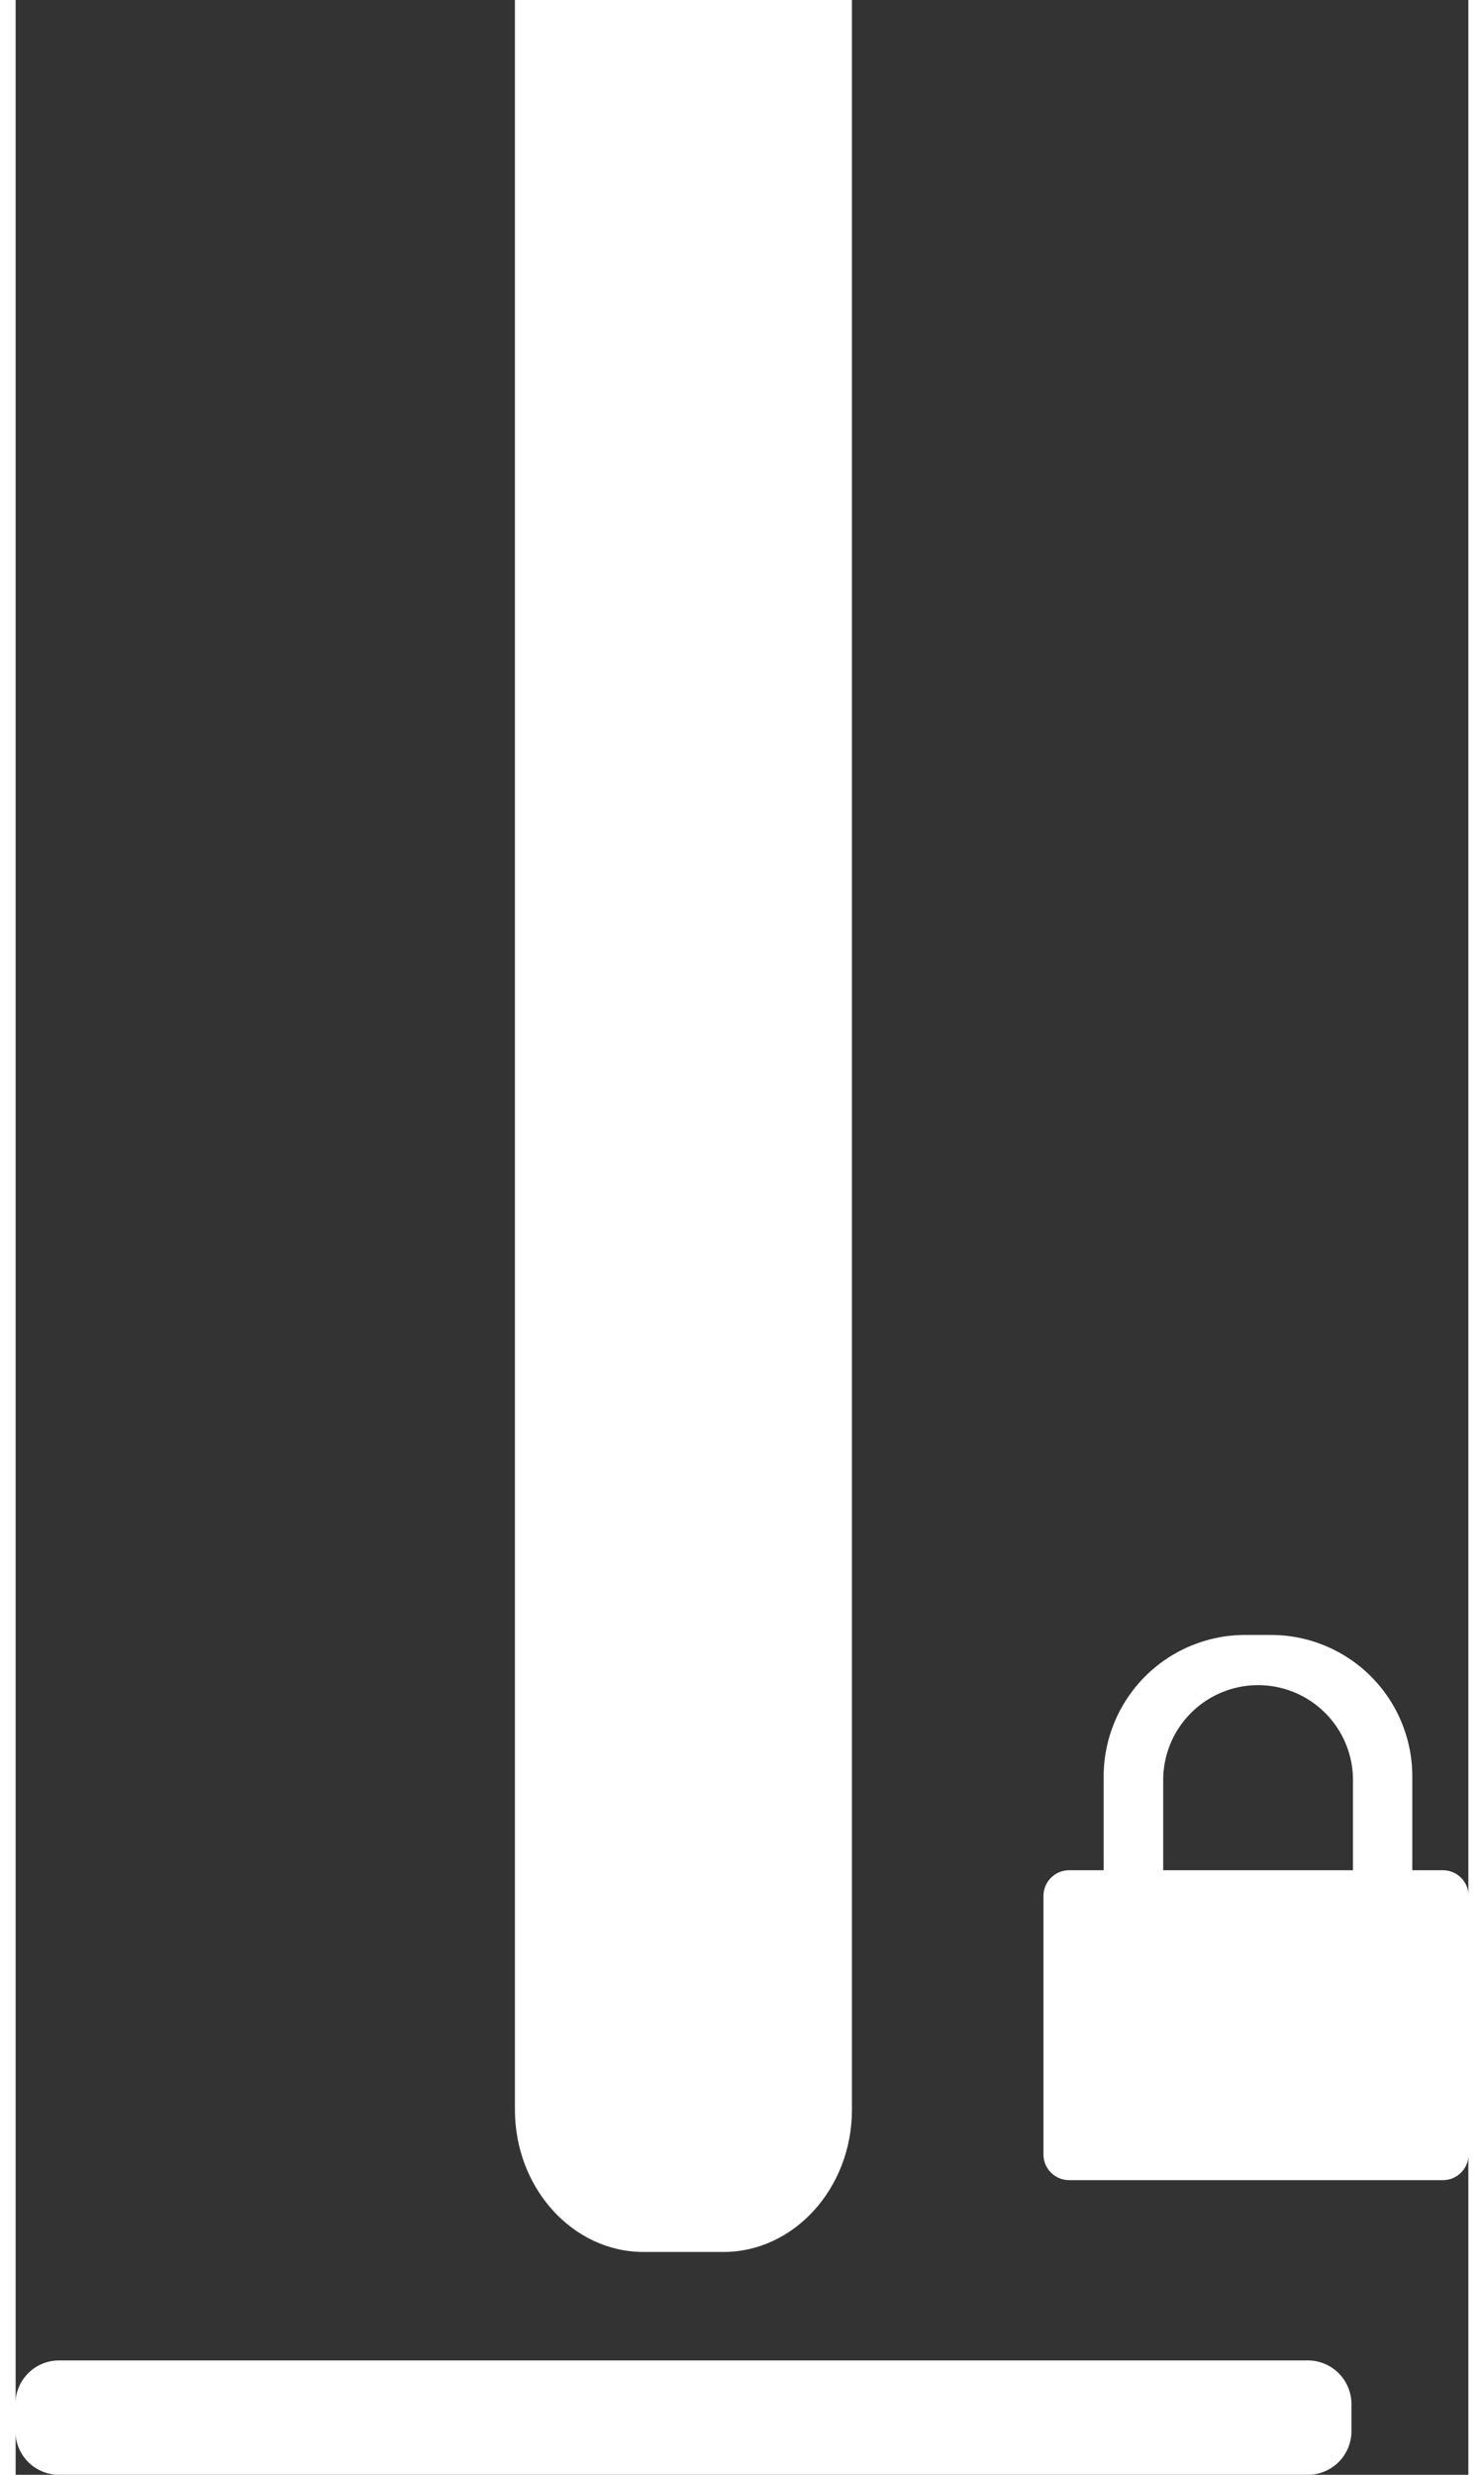
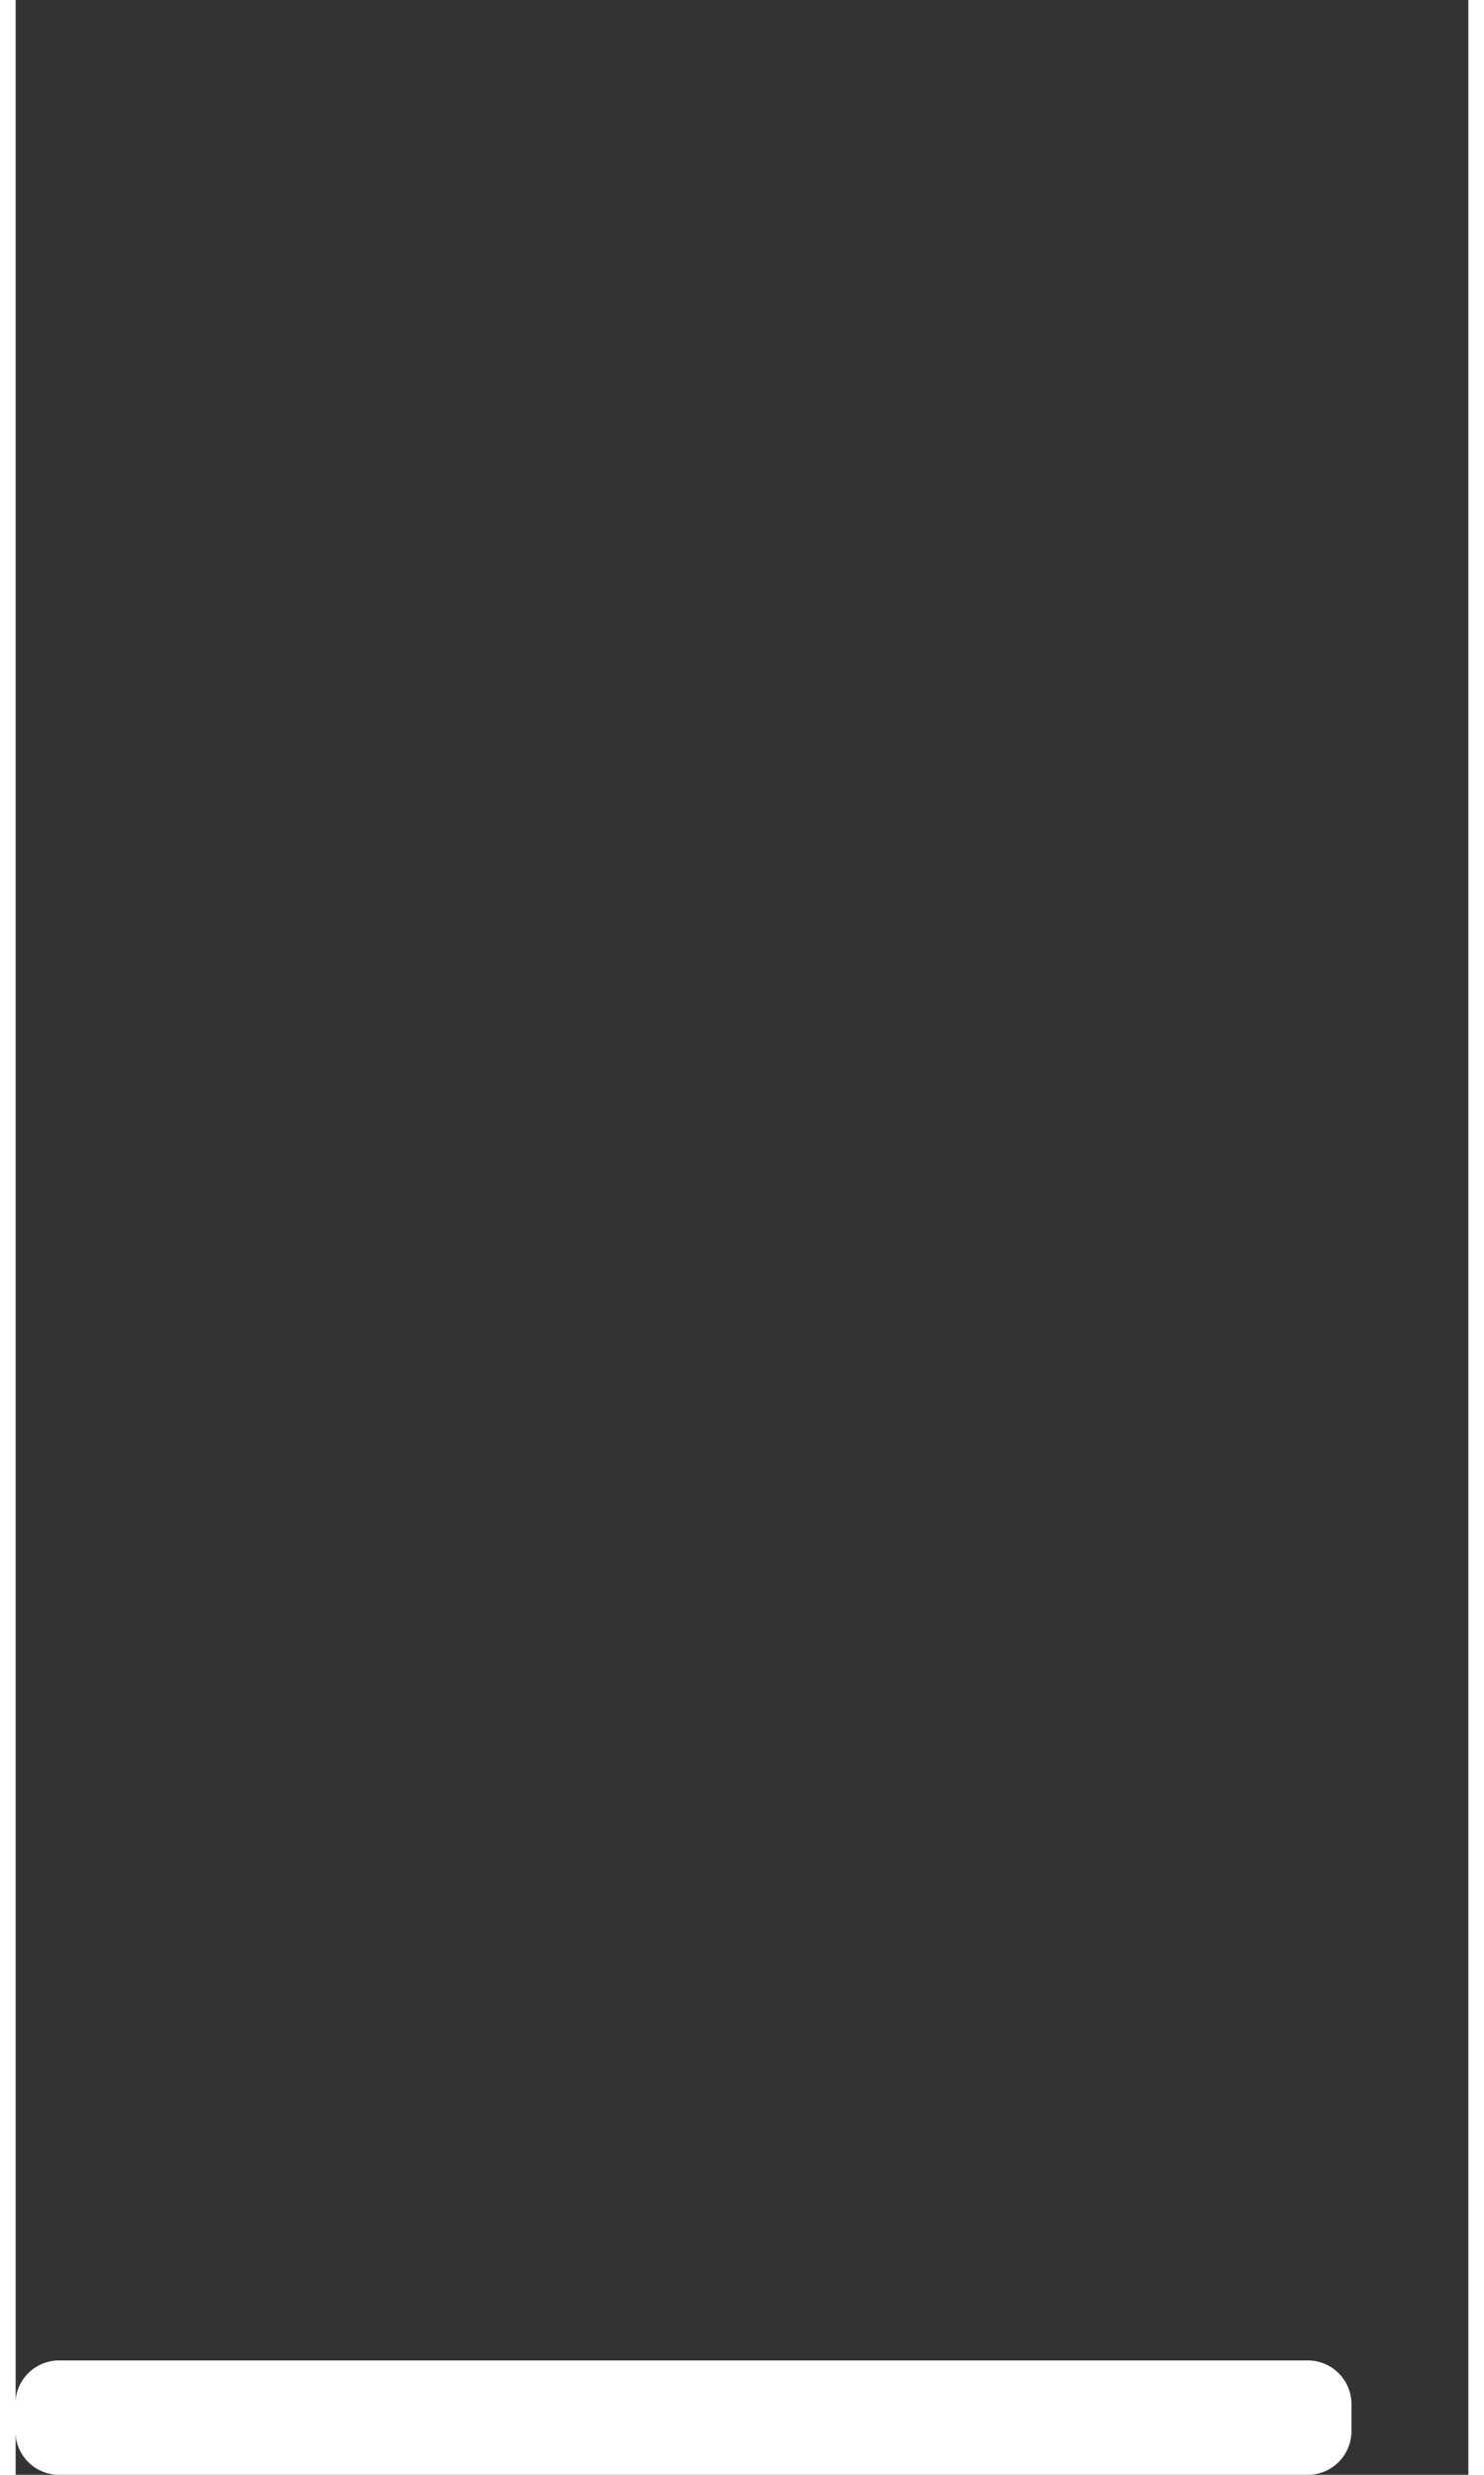
<svg xmlns="http://www.w3.org/2000/svg" width="24" height="40" viewBox="0 0 66.6 113.39">
  <rect x="0" y="0" width="66.6" height="113.39" fill="#333333" stroke="none" />
  <defs>
    <style>.a{fill:#fff;}</style>
  </defs>
  <title>Stabiler-Fuss-Gehaeuse</title>
-   <path class="a" d="M88.81,85.69H87.42v-4.3a6.48,6.48,0,0,0-6.48-6.48H79.76a6.49,6.49,0,0,0-6.49,6.48v4.3H71.69a1.18,1.18,0,0,0-1.18,1.18V98.71a1.18,1.18,0,0,0,1.18,1.18H88.81A1.18,1.18,0,0,0,90,98.71V86.87A1.18,1.18,0,0,0,88.81,85.69Zm-8.46-8.48a4.35,4.35,0,0,1,4.35,4.35v4.13H76V81.56A4.35,4.35,0,0,1,80.35,77.21Z" transform="translate(-23.39)" />
  <path class="a" d="M82.63,113.39H25.38a2,2,0,0,1-2-2v-1.24a2,2,0,0,1,2-2H82.63a2,2,0,0,1,2,2v1.24a2,2,0,0,1-2,2" transform="translate(-23.39)" />
-   <path class="a" d="M46.28,0V96.67c0,3.58,2.65,6.51,5.89,6.51h3.67c3.24,0,5.89-2.93,5.89-6.51V0Z" transform="translate(-23.39)" />
</svg>